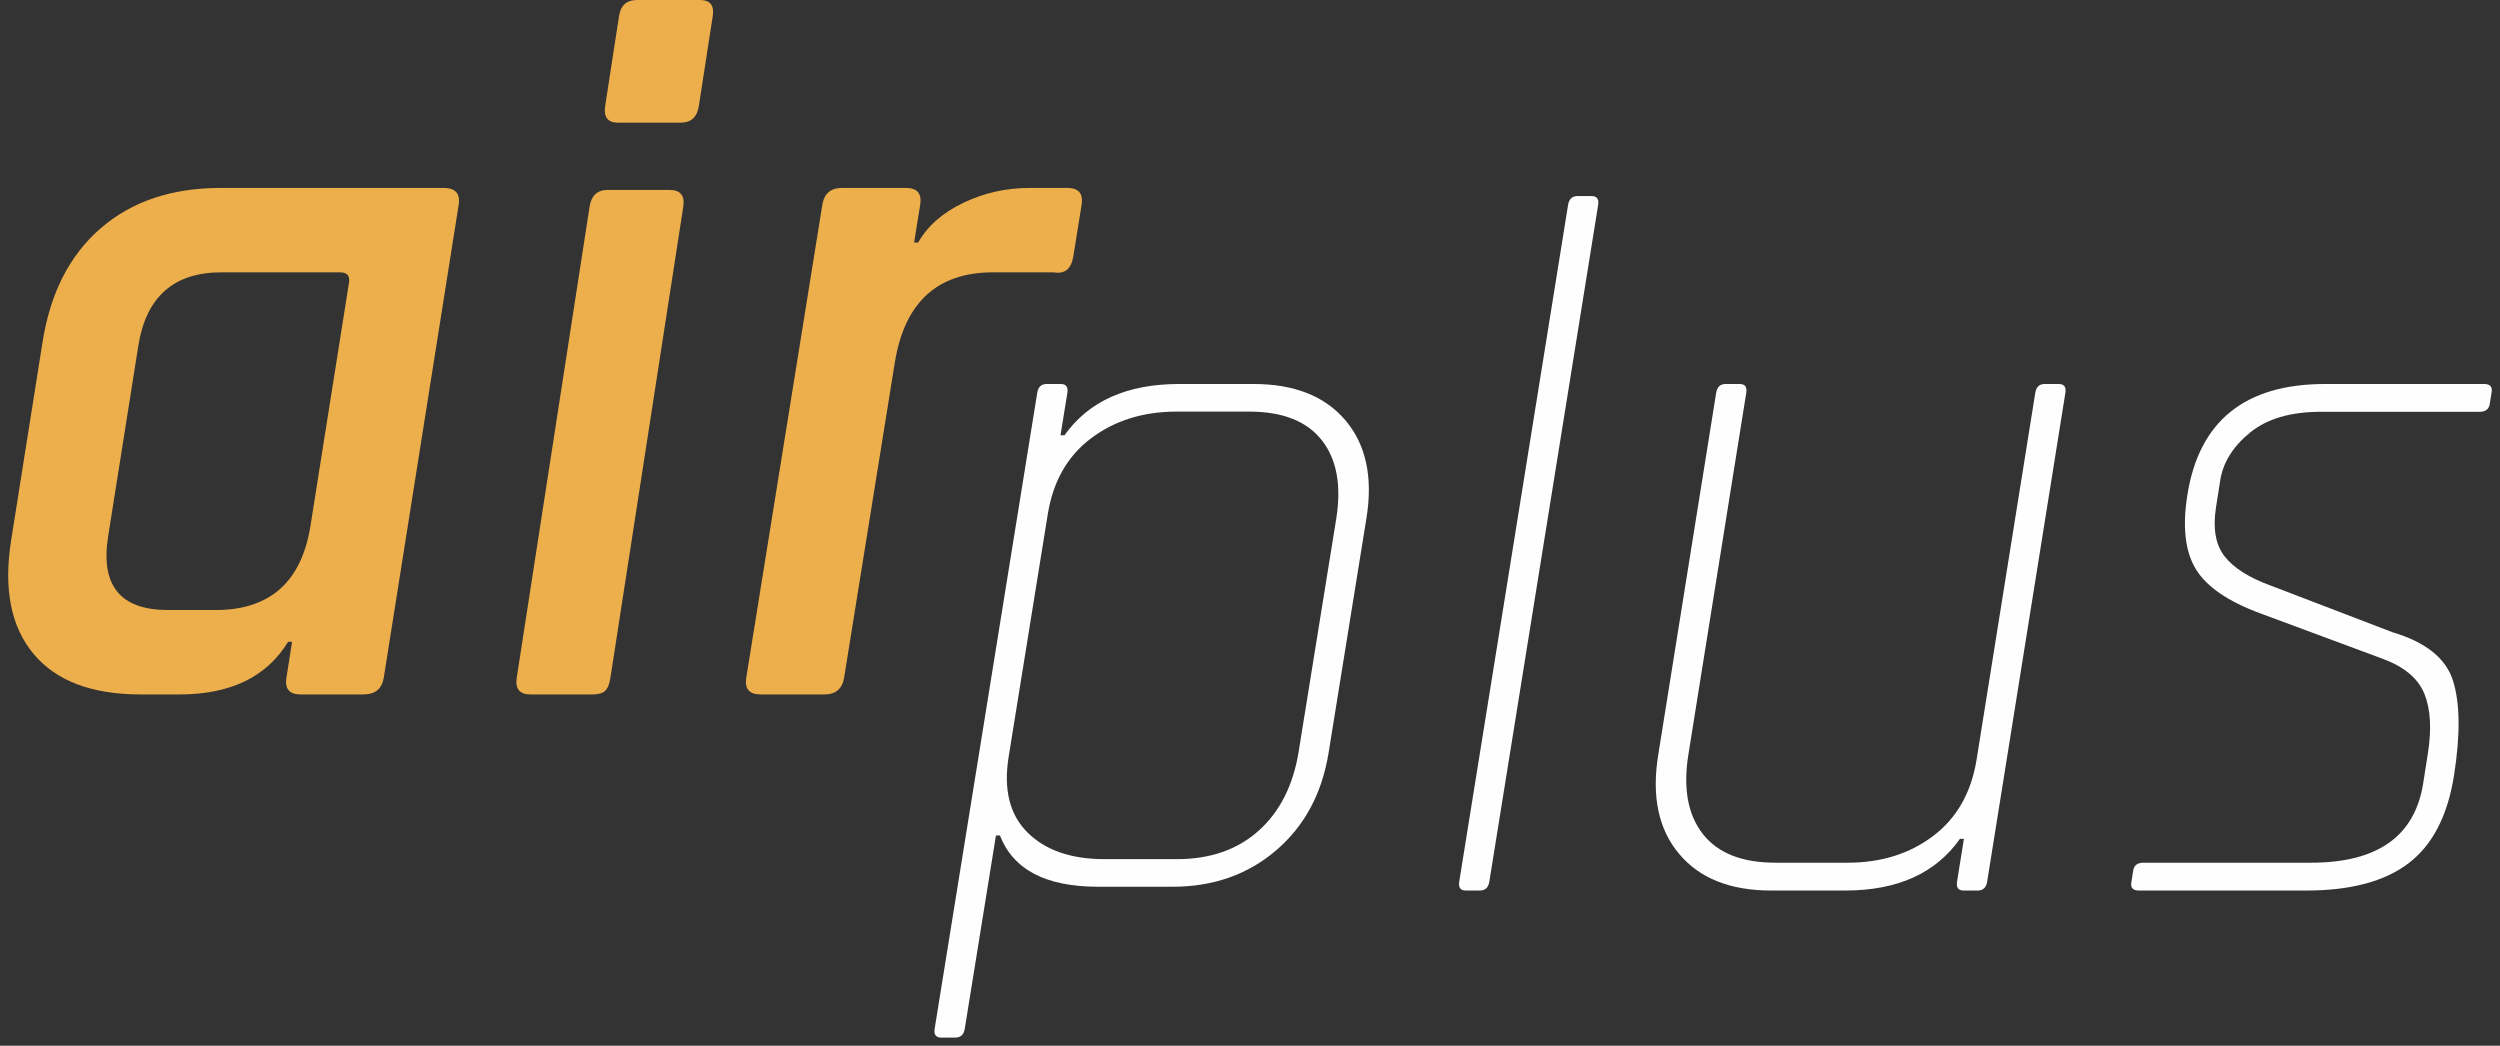
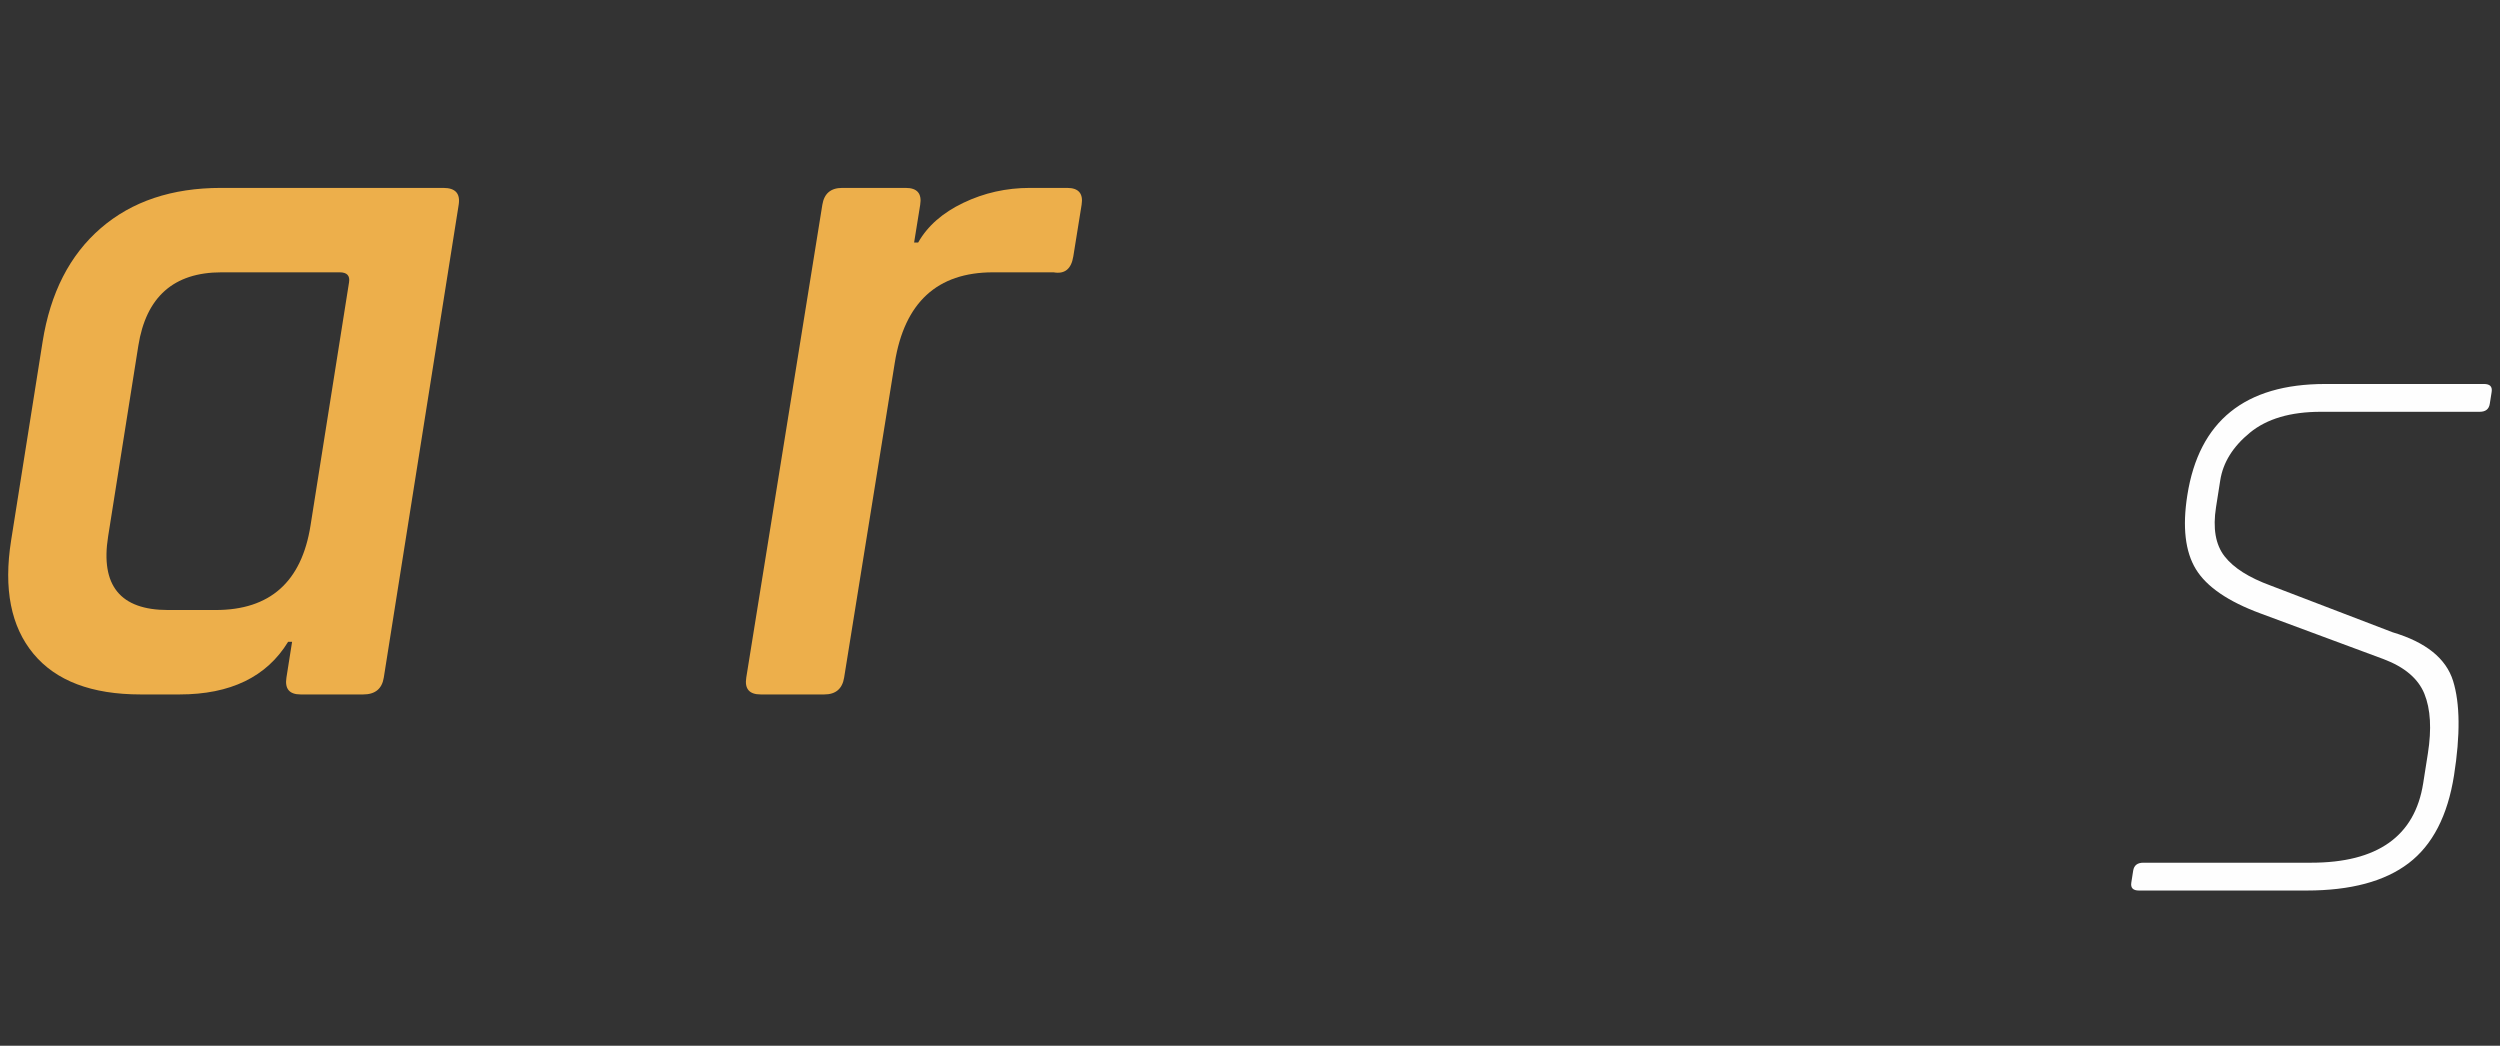
<svg xmlns="http://www.w3.org/2000/svg" viewBox="0 0 153 64" version="1.1">
  <rect x="0" y="0" width="153" height="64" fill="#333333" stroke="none" />
  <title>logo</title>
  <desc>Created with Sketch.</desc>
  <defs />
  <g id="Symbols" stroke="none" stroke-width="1" fill="none" fill-rule="evenodd">
    <g id="module/navigation-tablet" transform="translate(-20, -39)">
      <g id="assets/logo" transform="translate(20, 38)">
        <g id="Group-14" transform="translate(0.502, 1)">
          <path d="M18.501,32.167 L20.86,17.275 C20.924,16.87 20.733,16.666 20.287,16.666 L13.053,16.666 C10.134,16.666 8.438,18.166 7.963,21.164 L6.114,32.835 C5.639,35.834 6.86,37.333 9.779,37.333 L12.697,37.333 C16.02,37.333 17.955,35.612 18.501,32.167 M10.48,42.5 L8.109,42.5 C5.109,42.5 2.921,41.67 1.542,40.007 C0.165,38.346 -0.29,36.037 0.178,33.078 L2.104,20.922 C2.579,17.923 3.767,15.603 5.669,13.962 C7.57,12.321 10.02,11.5 13.02,11.5 L26.639,11.5 C27.368,11.5 27.678,11.845 27.569,12.533 L22.986,41.467 C22.877,42.156 22.457,42.5 21.727,42.5 L17.898,42.5 C17.207,42.5 16.919,42.156 17.028,41.467 L17.374,39.278 L17.131,39.278 C15.818,41.427 13.601,42.5 10.48,42.5" id="Fill-1" fill="#EDAF4B" />
-           <path d="M36.535,6.478 L37.386,0.969 C37.487,0.324 37.852,0 38.483,0 L42.325,0 C42.955,0 43.22,0.324 43.12,0.969 L42.269,6.478 C42.163,7.165 41.794,7.507 41.164,7.507 L37.321,7.507 C36.691,7.507 36.429,7.165 36.535,6.478 M31.123,41.471 L35.58,12.653 C35.686,11.968 36.054,11.624 36.685,11.624 L40.468,11.624 C41.138,11.624 41.42,11.968 41.314,12.653 L36.857,41.471 C36.794,41.874 36.684,42.147 36.524,42.288 C36.363,42.43 36.107,42.5 35.752,42.5 L31.969,42.5 C31.298,42.5 31.017,42.157 31.123,41.471" id="Fill-4" fill="#EDAF4B" />
          <path d="M49.943,42.5 L46.053,42.5 C45.353,42.5 45.06,42.156 45.17,41.467 L49.825,12.533 C49.936,11.844 50.34,11.5 51.041,11.5 L54.93,11.5 C55.63,11.5 55.925,11.844 55.814,12.533 L55.442,14.843 L55.689,14.843 C56.263,13.83 57.186,13.019 58.457,12.412 C59.728,11.803 61.083,11.5 62.524,11.5 L64.809,11.5 C65.508,11.5 65.803,11.844 65.692,12.533 L65.184,15.694 C65.06,16.465 64.658,16.788 63.978,16.666 L60.273,16.666 C56.857,16.666 54.852,18.511 54.259,22.198 L51.159,41.467 C51.048,42.156 50.642,42.5 49.943,42.5" id="Fill-6" fill="#EDAF4B" />
-           <path d="M67.099,52.58 L71.524,52.58 C73.572,52.58 75.243,51.997 76.537,50.83 C77.832,49.664 78.644,48.055 78.975,46.004 L81.273,31.766 C81.603,29.715 81.309,28.106 80.391,26.939 C79.474,25.773 77.991,25.19 75.943,25.19 L71.518,25.19 C69.469,25.19 67.722,25.733 66.277,26.819 C64.832,27.905 63.947,29.453 63.623,31.464 L61.229,46.306 C60.904,48.317 61.289,49.865 62.384,50.951 C63.478,52.037 65.05,52.58 67.099,52.58 M57.963,63.5 L57.102,63.5 C56.774,63.5 56.64,63.319 56.699,62.957 L62.976,24.043 C63.034,23.681 63.227,23.5 63.556,23.5 L64.416,23.5 C64.743,23.5 64.878,23.681 64.82,24.043 L64.402,26.637 L64.647,26.637 C66.131,24.547 68.472,23.5 71.668,23.5 L76.215,23.5 C78.714,23.5 80.59,24.245 81.847,25.733 C83.101,27.221 83.528,29.212 83.126,31.705 L80.809,46.064 C80.407,48.559 79.337,50.549 77.603,52.037 C75.866,53.525 73.749,54.269 71.251,54.269 L66.704,54.269 C63.508,54.269 61.505,53.224 60.695,51.132 L60.45,51.132 L58.542,62.957 C58.484,63.319 58.29,63.5 57.963,63.5" id="Fill-8" fill="#FEFEFE" />
-           <path d="M90.066,54.5 L89.207,54.5 C88.879,54.5 88.745,54.319 88.803,53.956 L95.464,12.544 C95.522,12.181 95.714,12 96.042,12 L96.901,12 C97.228,12 97.363,12.181 97.305,12.544 L90.645,53.956 C90.587,54.319 90.394,54.5 90.066,54.5" id="Fill-11" fill="#FEFEFE" />
-           <path d="M112.427,54.5 L107.883,54.5 C105.385,54.5 103.509,53.751 102.254,52.251 C101,50.753 100.574,48.747 100.976,46.233 L104.526,24.048 C104.585,23.682 104.777,23.5 105.105,23.5 L105.965,23.5 C106.293,23.5 106.427,23.682 106.368,24.048 L102.828,46.173 C102.497,48.24 102.791,49.861 103.708,51.035 C104.626,52.211 106.107,52.798 108.155,52.798 L112.577,52.798 C114.624,52.798 116.369,52.251 117.814,51.156 C119.258,50.063 120.142,48.503 120.467,46.476 L124.056,24.048 C124.114,23.682 124.307,23.5 124.635,23.5 L125.495,23.5 C125.822,23.5 125.957,23.682 125.898,24.048 L121.113,53.953 C121.054,54.318 120.861,54.5 120.534,54.5 L119.674,54.5 C119.346,54.5 119.212,54.318 119.27,53.953 L119.689,51.34 L119.443,51.34 C117.959,53.447 115.621,54.5 112.427,54.5" id="Fill-13" fill="#FEFEFE" />
          <path d="M140.665,54.5 L130.401,54.5 C130.039,54.5 129.883,54.339 129.934,54.014 L130.048,53.285 C130.1,52.961 130.306,52.798 130.669,52.798 L140.933,52.798 C144.999,52.798 147.287,51.178 147.797,47.936 L148.084,46.112 C148.32,44.613 148.249,43.397 147.872,42.464 C147.495,41.533 146.661,40.824 145.37,40.337 L137.839,37.542 C135.86,36.812 134.543,35.911 133.887,34.837 C133.231,33.763 133.056,32.253 133.362,30.308 C134.076,25.77 136.887,23.5 141.799,23.5 L151.521,23.5 C151.883,23.5 152.038,23.662 151.987,23.986 L151.872,24.716 C151.821,25.041 151.615,25.202 151.253,25.202 L141.532,25.202 C139.68,25.202 138.234,25.627 137.195,26.478 C136.155,27.329 135.549,28.302 135.377,29.396 L135.119,31.037 C134.915,32.334 135.089,33.337 135.642,34.046 C136.194,34.756 137.136,35.353 138.469,35.839 L145.929,38.696 C147.967,39.304 149.199,40.297 149.628,41.675 C150.053,43.053 150.074,44.978 149.685,47.449 C149.296,49.921 148.369,51.714 146.906,52.828 C145.442,53.943 143.362,54.5 140.665,54.5" id="Fill-15" fill="#FEFEFE" />
        </g>
      </g>
    </g>
  </g>
</svg>